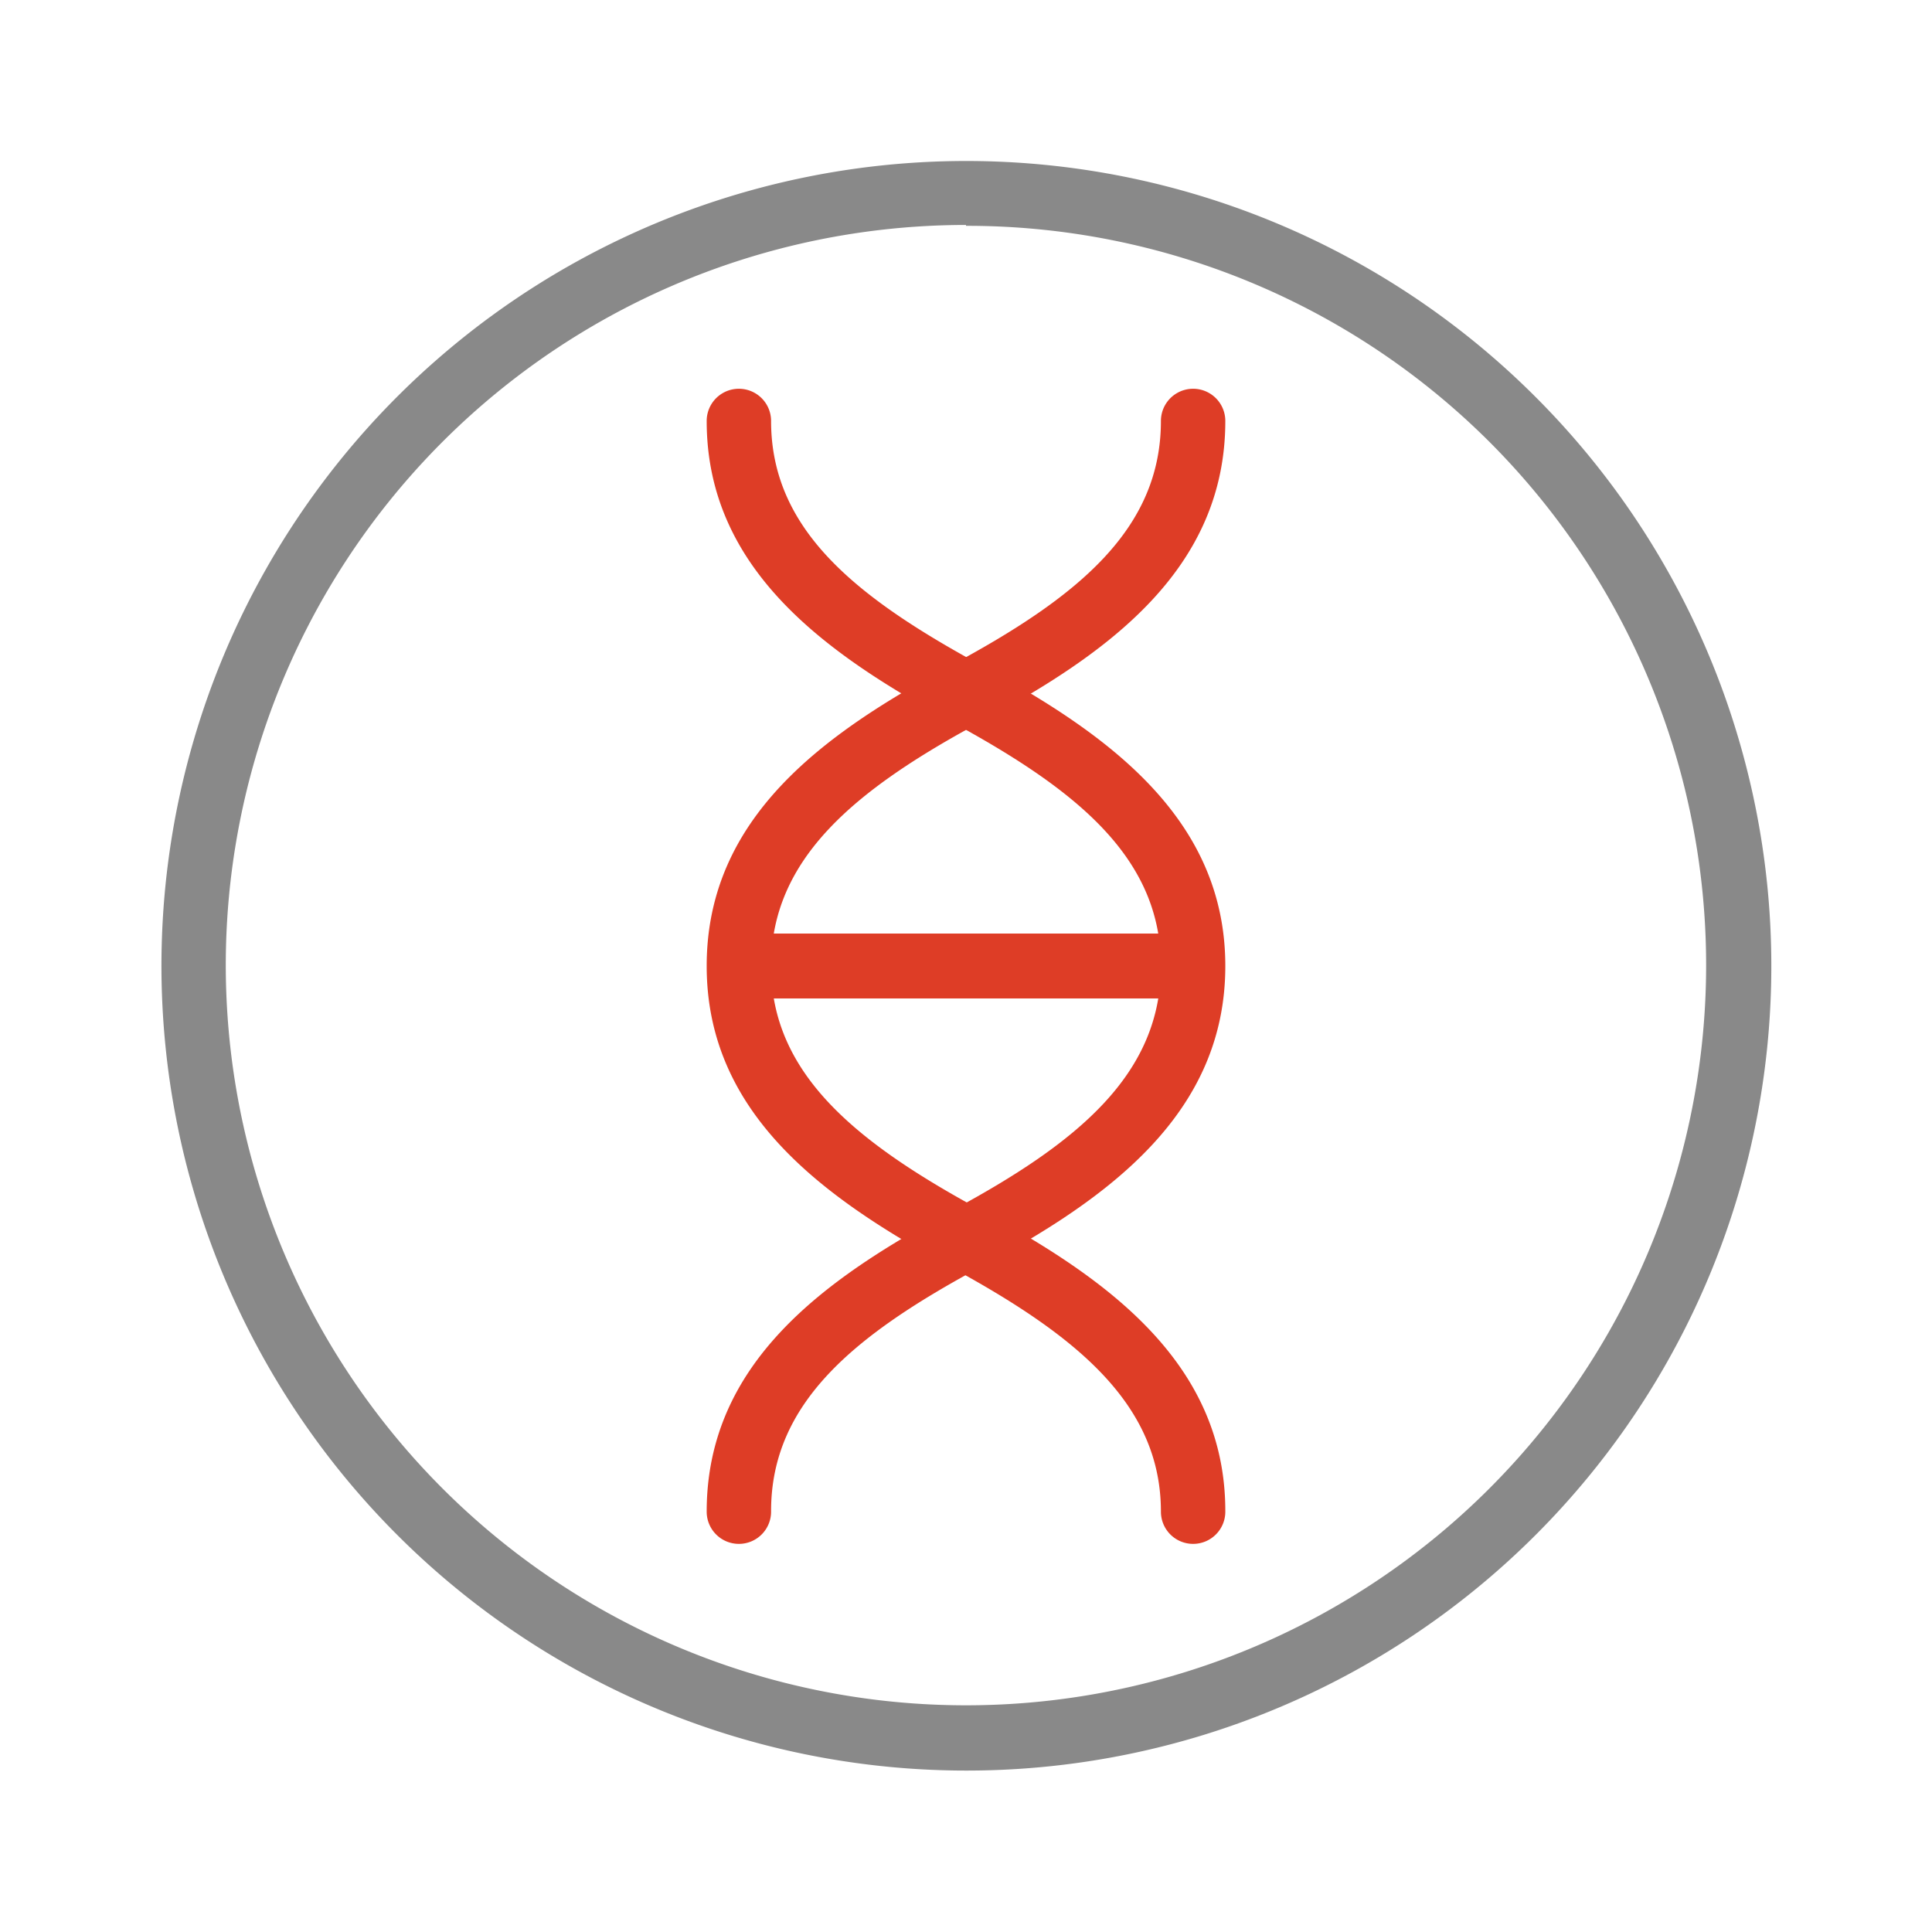
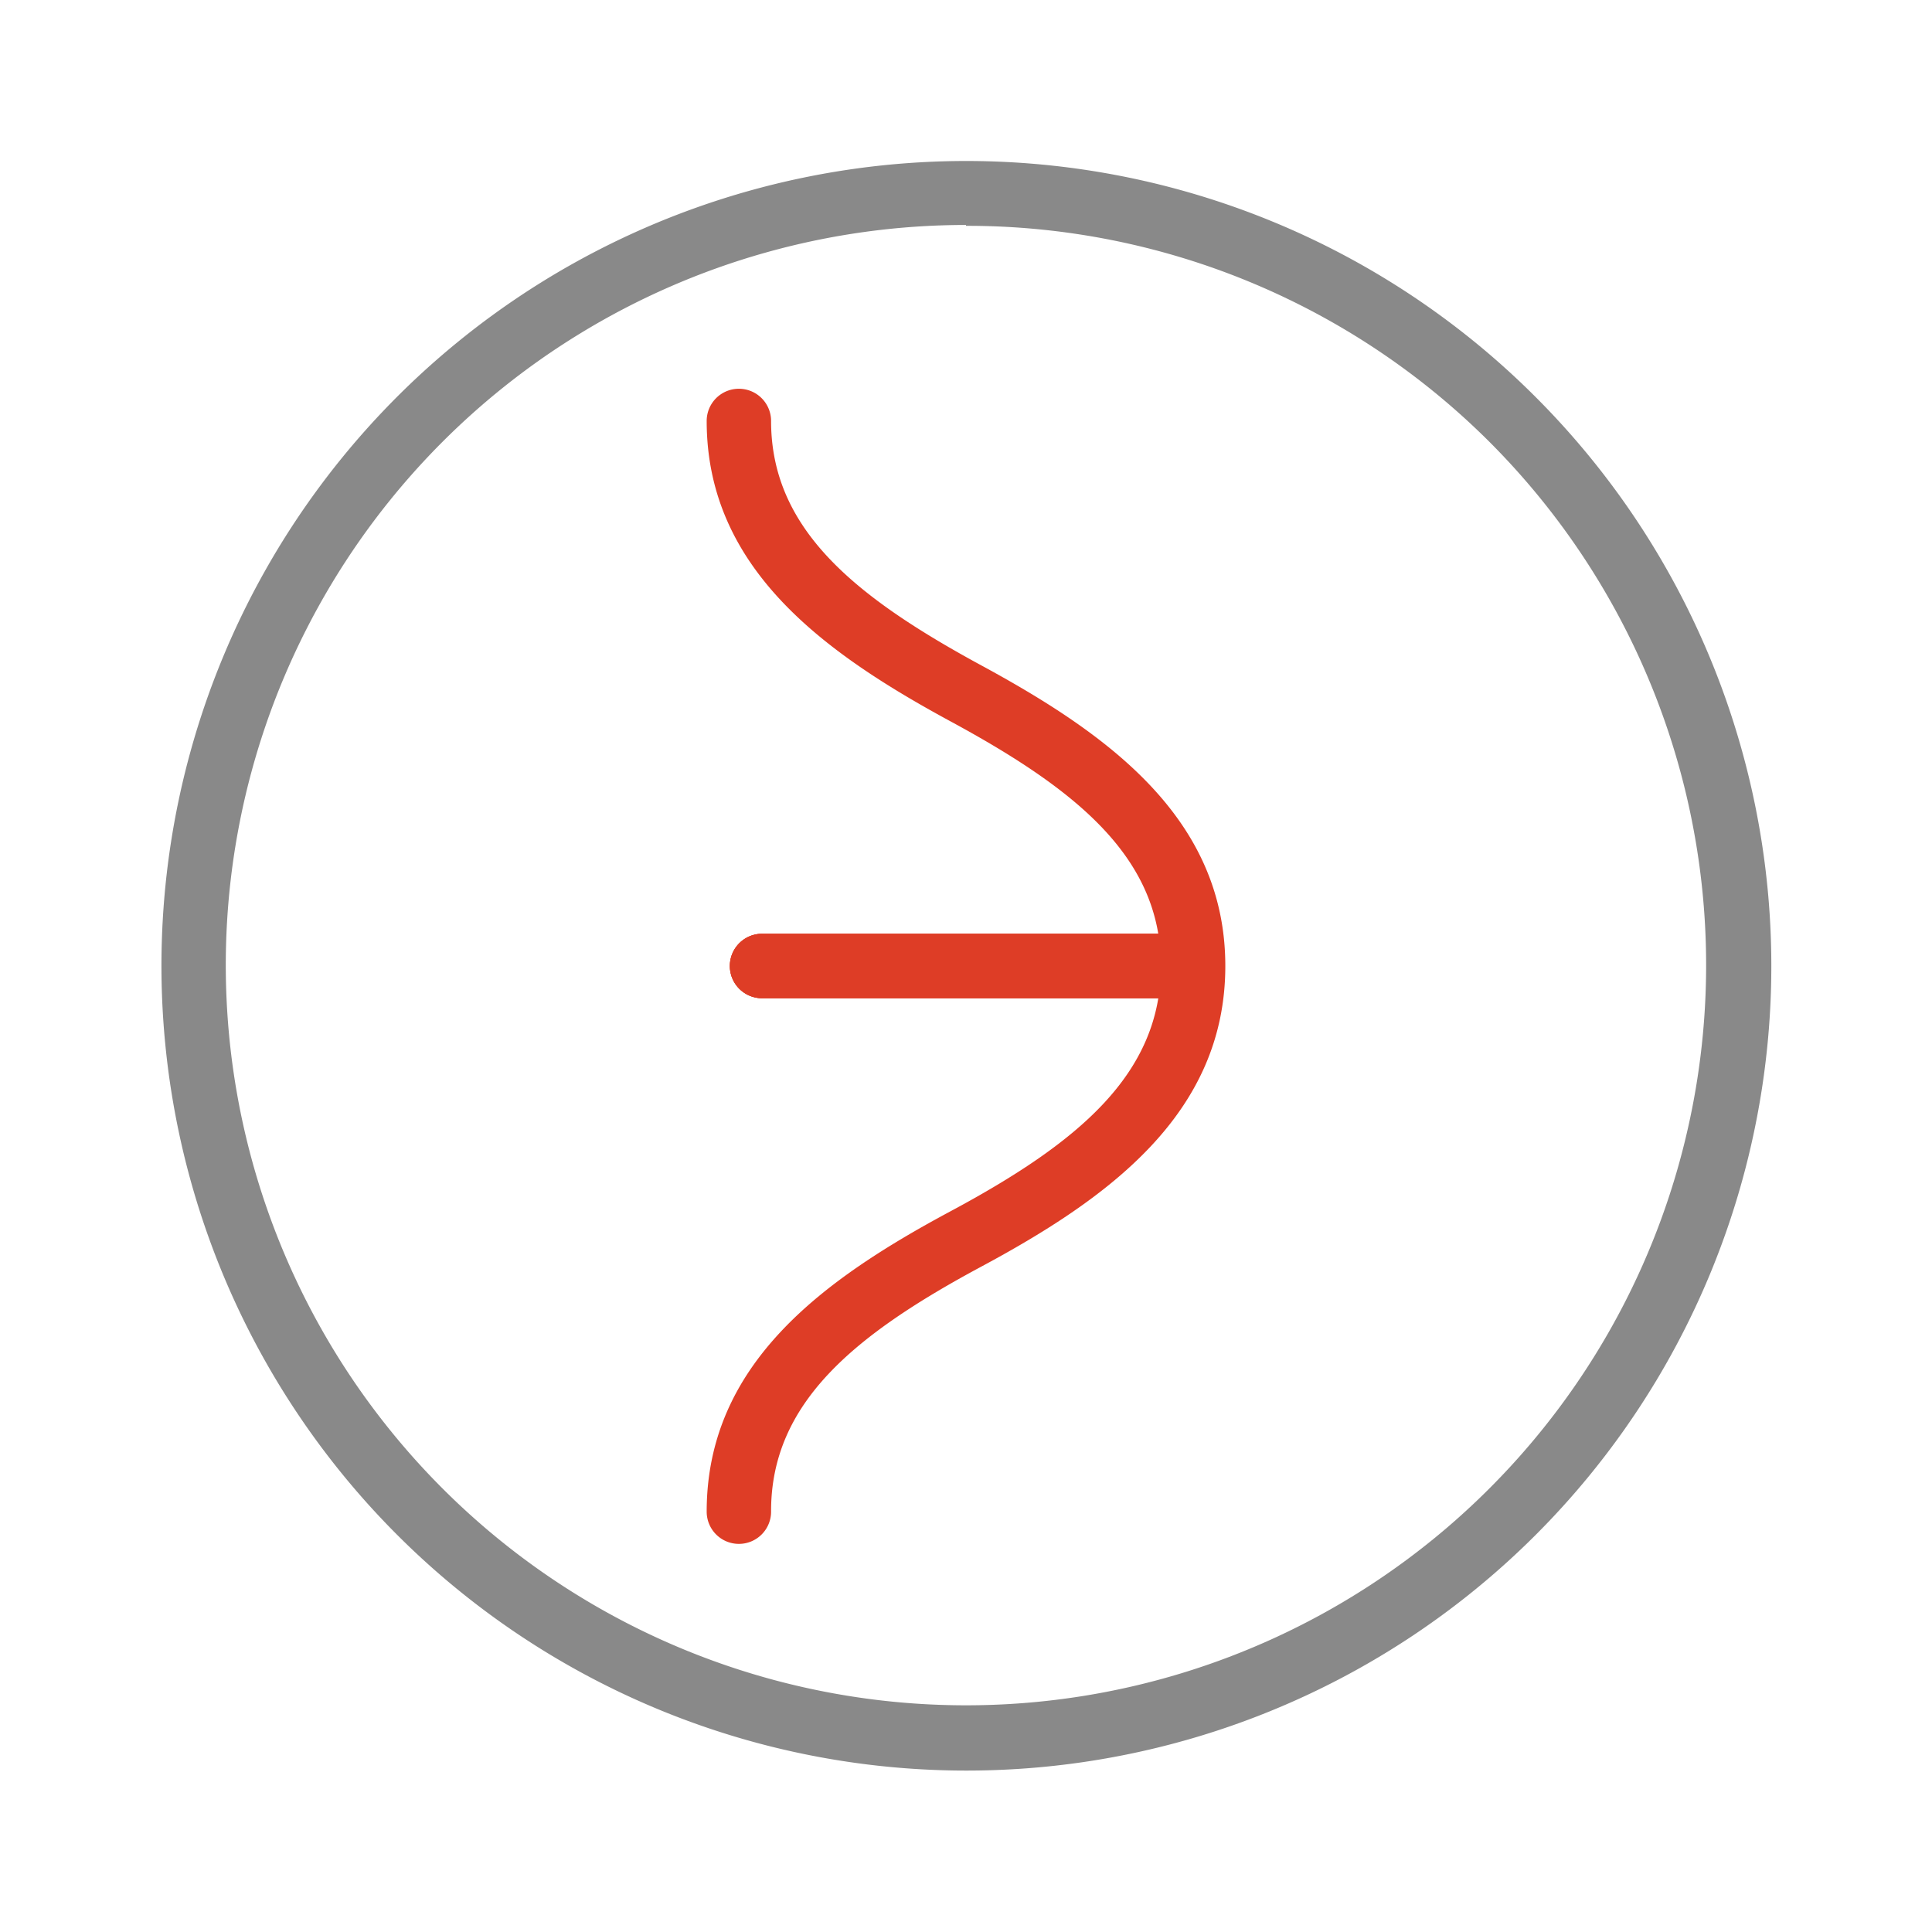
<svg xmlns="http://www.w3.org/2000/svg" viewBox="0 0 90 90">
  <path d="m45 82.48a37.49 37.49 0 1 1 26.52-64 37.48 37.48 0 0 1 -26.52 64zm0-72a34.48 34.48 0 1 0 24.4 10.12 34.43 34.43 0 0 0 -24.4-10.08z" fill="#898989" />
  <g fill="#de3d26">
    <path d="m54.5 46.5h-19a1.5 1.5 0 0 1 0-3h19a1.5 1.5 0 0 1 0 3z" />
-     <path d="m54.5 46.5h-19a1.5 1.5 0 0 1 0-3h19a1.5 1.5 0 0 1 0 3z" />
-     <path d="m54.5 46.5h-19a1.5 1.5 0 0 1 0-3h19a1.5 1.5 0 0 1 0 3z" />
+     <path d="m54.5 46.5h-19a1.5 1.5 0 0 1 0-3h19z" />
    <path d="m54.5 46.5h-19a1.5 1.5 0 0 1 0-3h19a1.5 1.5 0 0 1 0 3z" />
    <path d="m34.42 71.92a1.5 1.5 0 0 1 -1.5-1.5c0-6.91 5.46-10.83 11.37-14s9.79-6.37 9.79-11.42-3.92-8.21-9.79-11.39-11.37-7.12-11.37-14a1.5 1.5 0 0 1 3 0c0 5.05 3.92 8.2 9.8 11.39s11.36 7.11 11.36 14-5.46 10.83-11.36 14-9.8 6.34-9.8 11.39a1.5 1.5 0 0 1 -1.5 1.53z" />
-     <path d="m55.58 71.92a1.5 1.5 0 0 1 -1.5-1.5c0-5-3.92-8.2-9.79-11.39s-11.37-7.11-11.37-14.03 5.46-10.83 11.37-14 9.79-6.34 9.79-11.39a1.5 1.5 0 0 1 3 0c0 6.91-5.46 10.83-11.36 14s-9.8 6.39-9.8 11.39 3.92 8.21 9.8 11.39 11.36 7.12 11.36 14a1.5 1.5 0 0 1 -1.5 1.53z" />
  </g>
</svg>